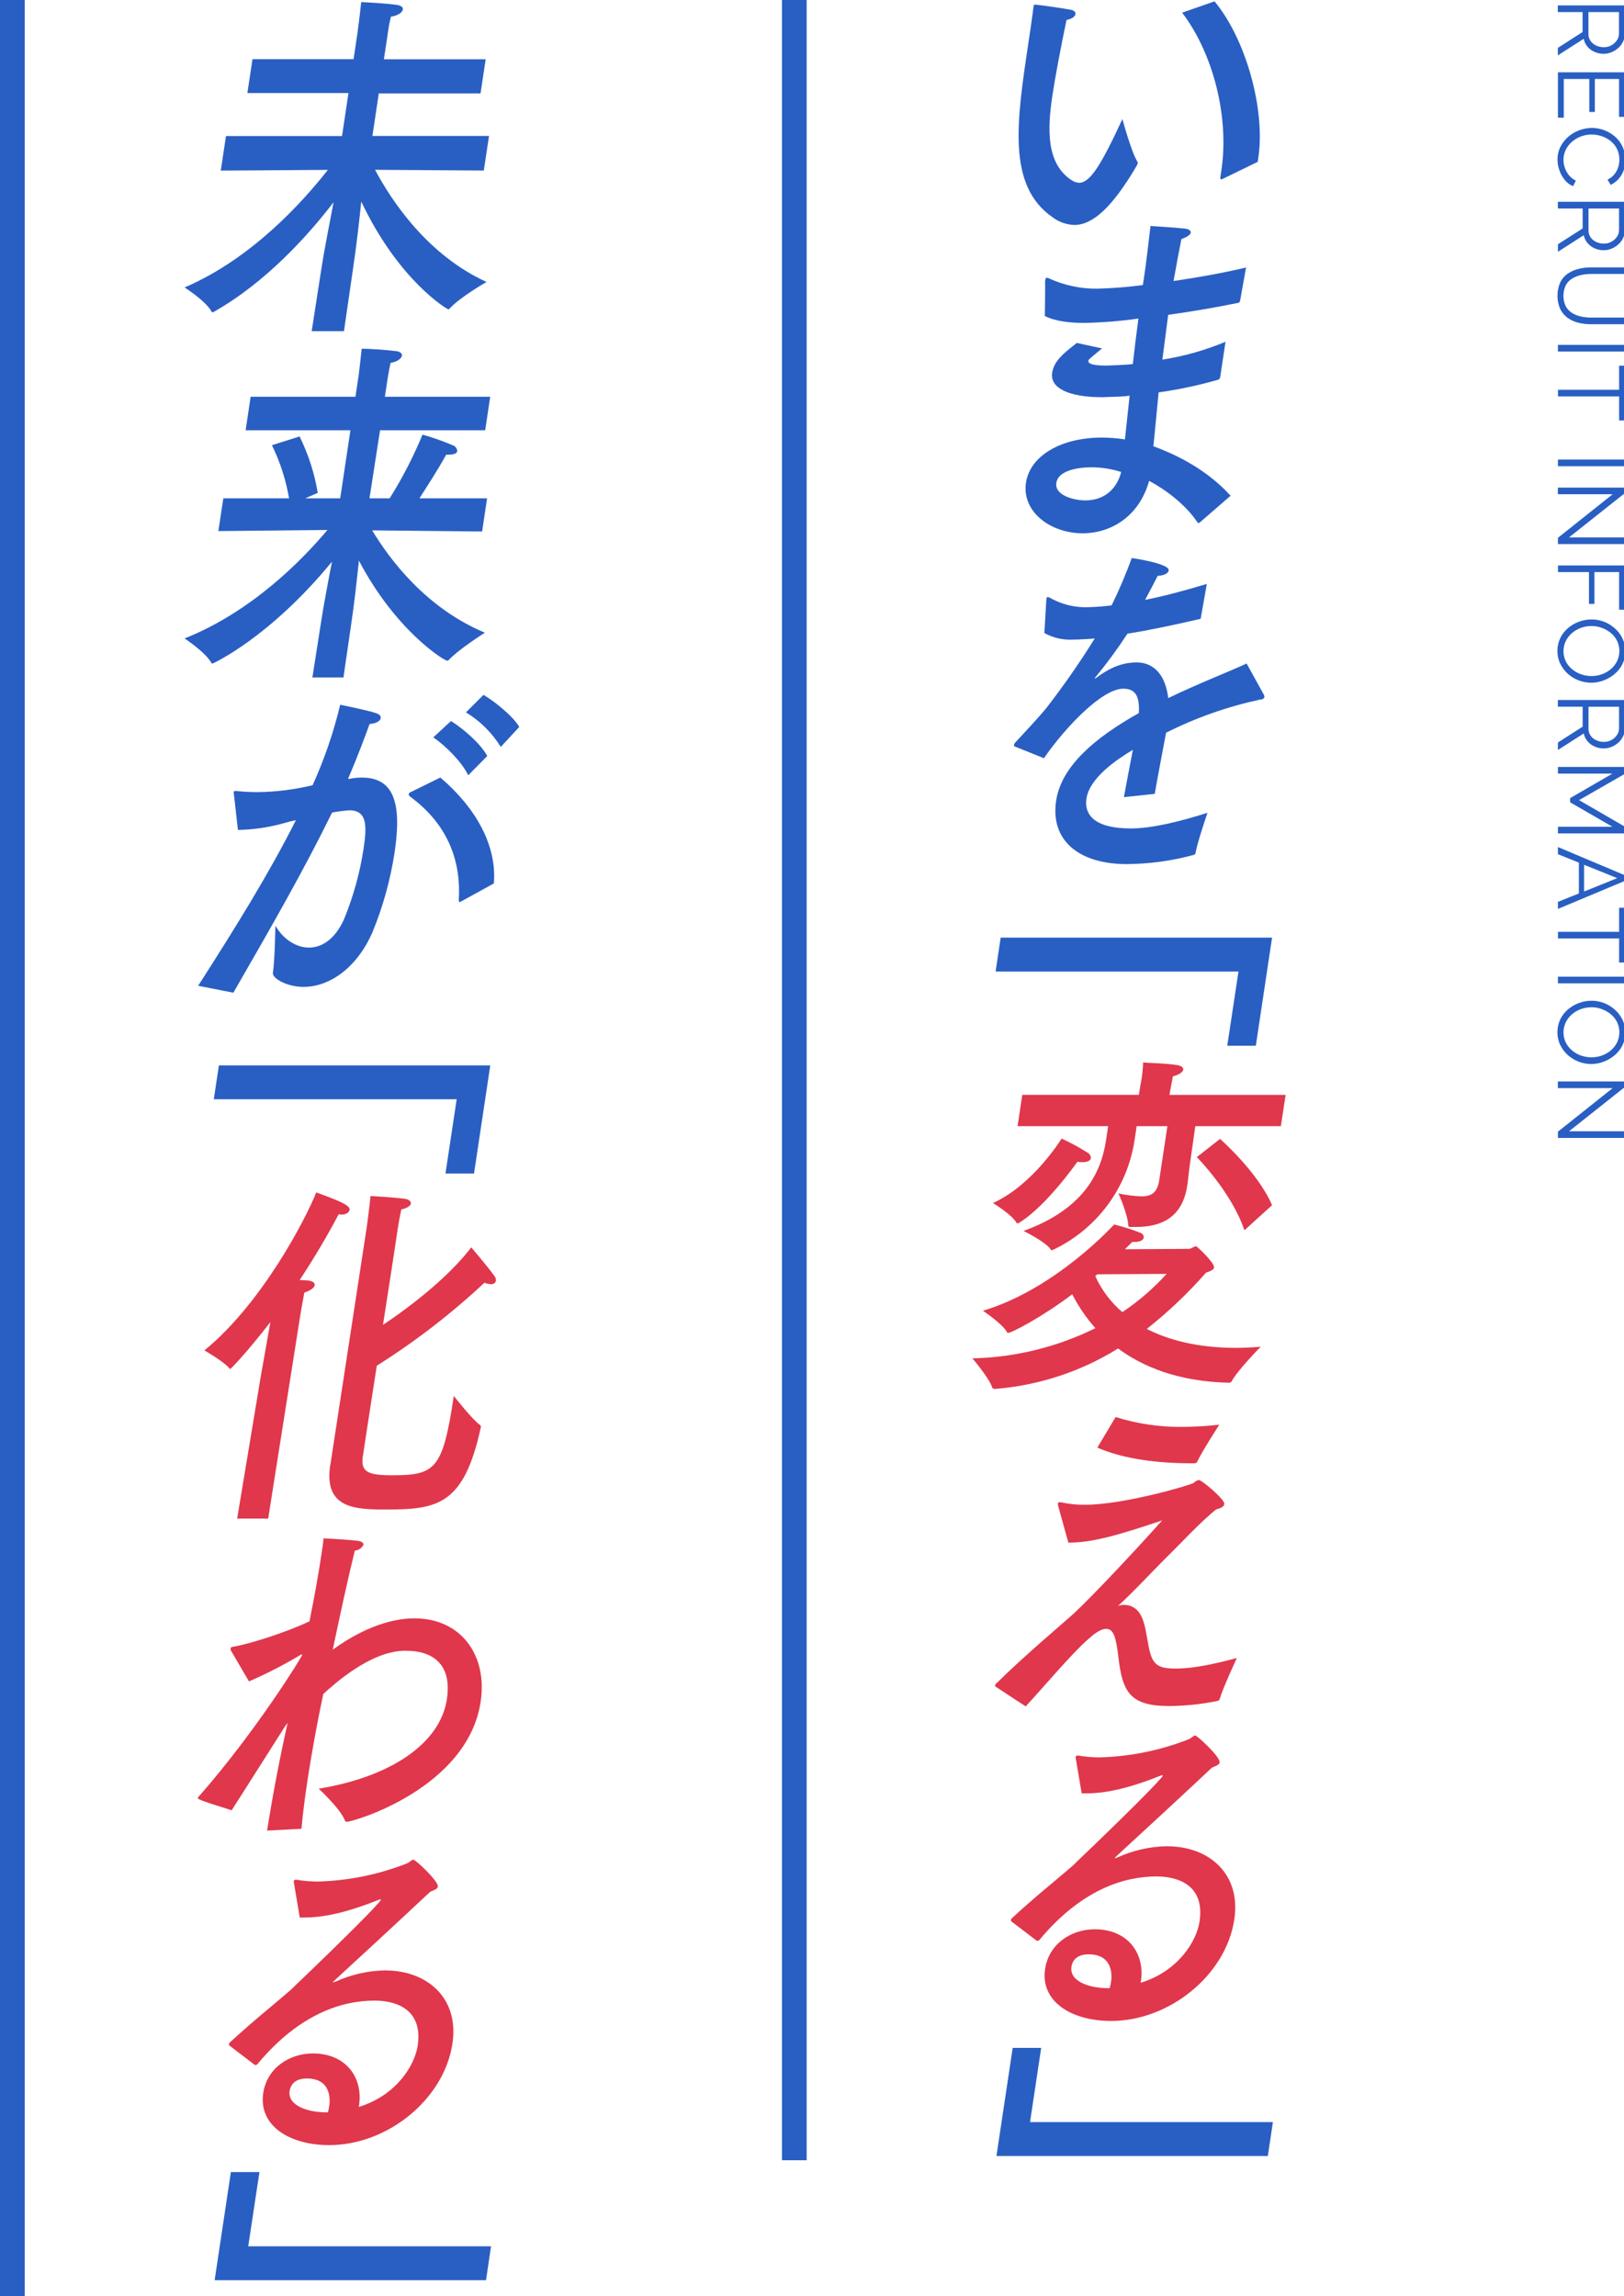
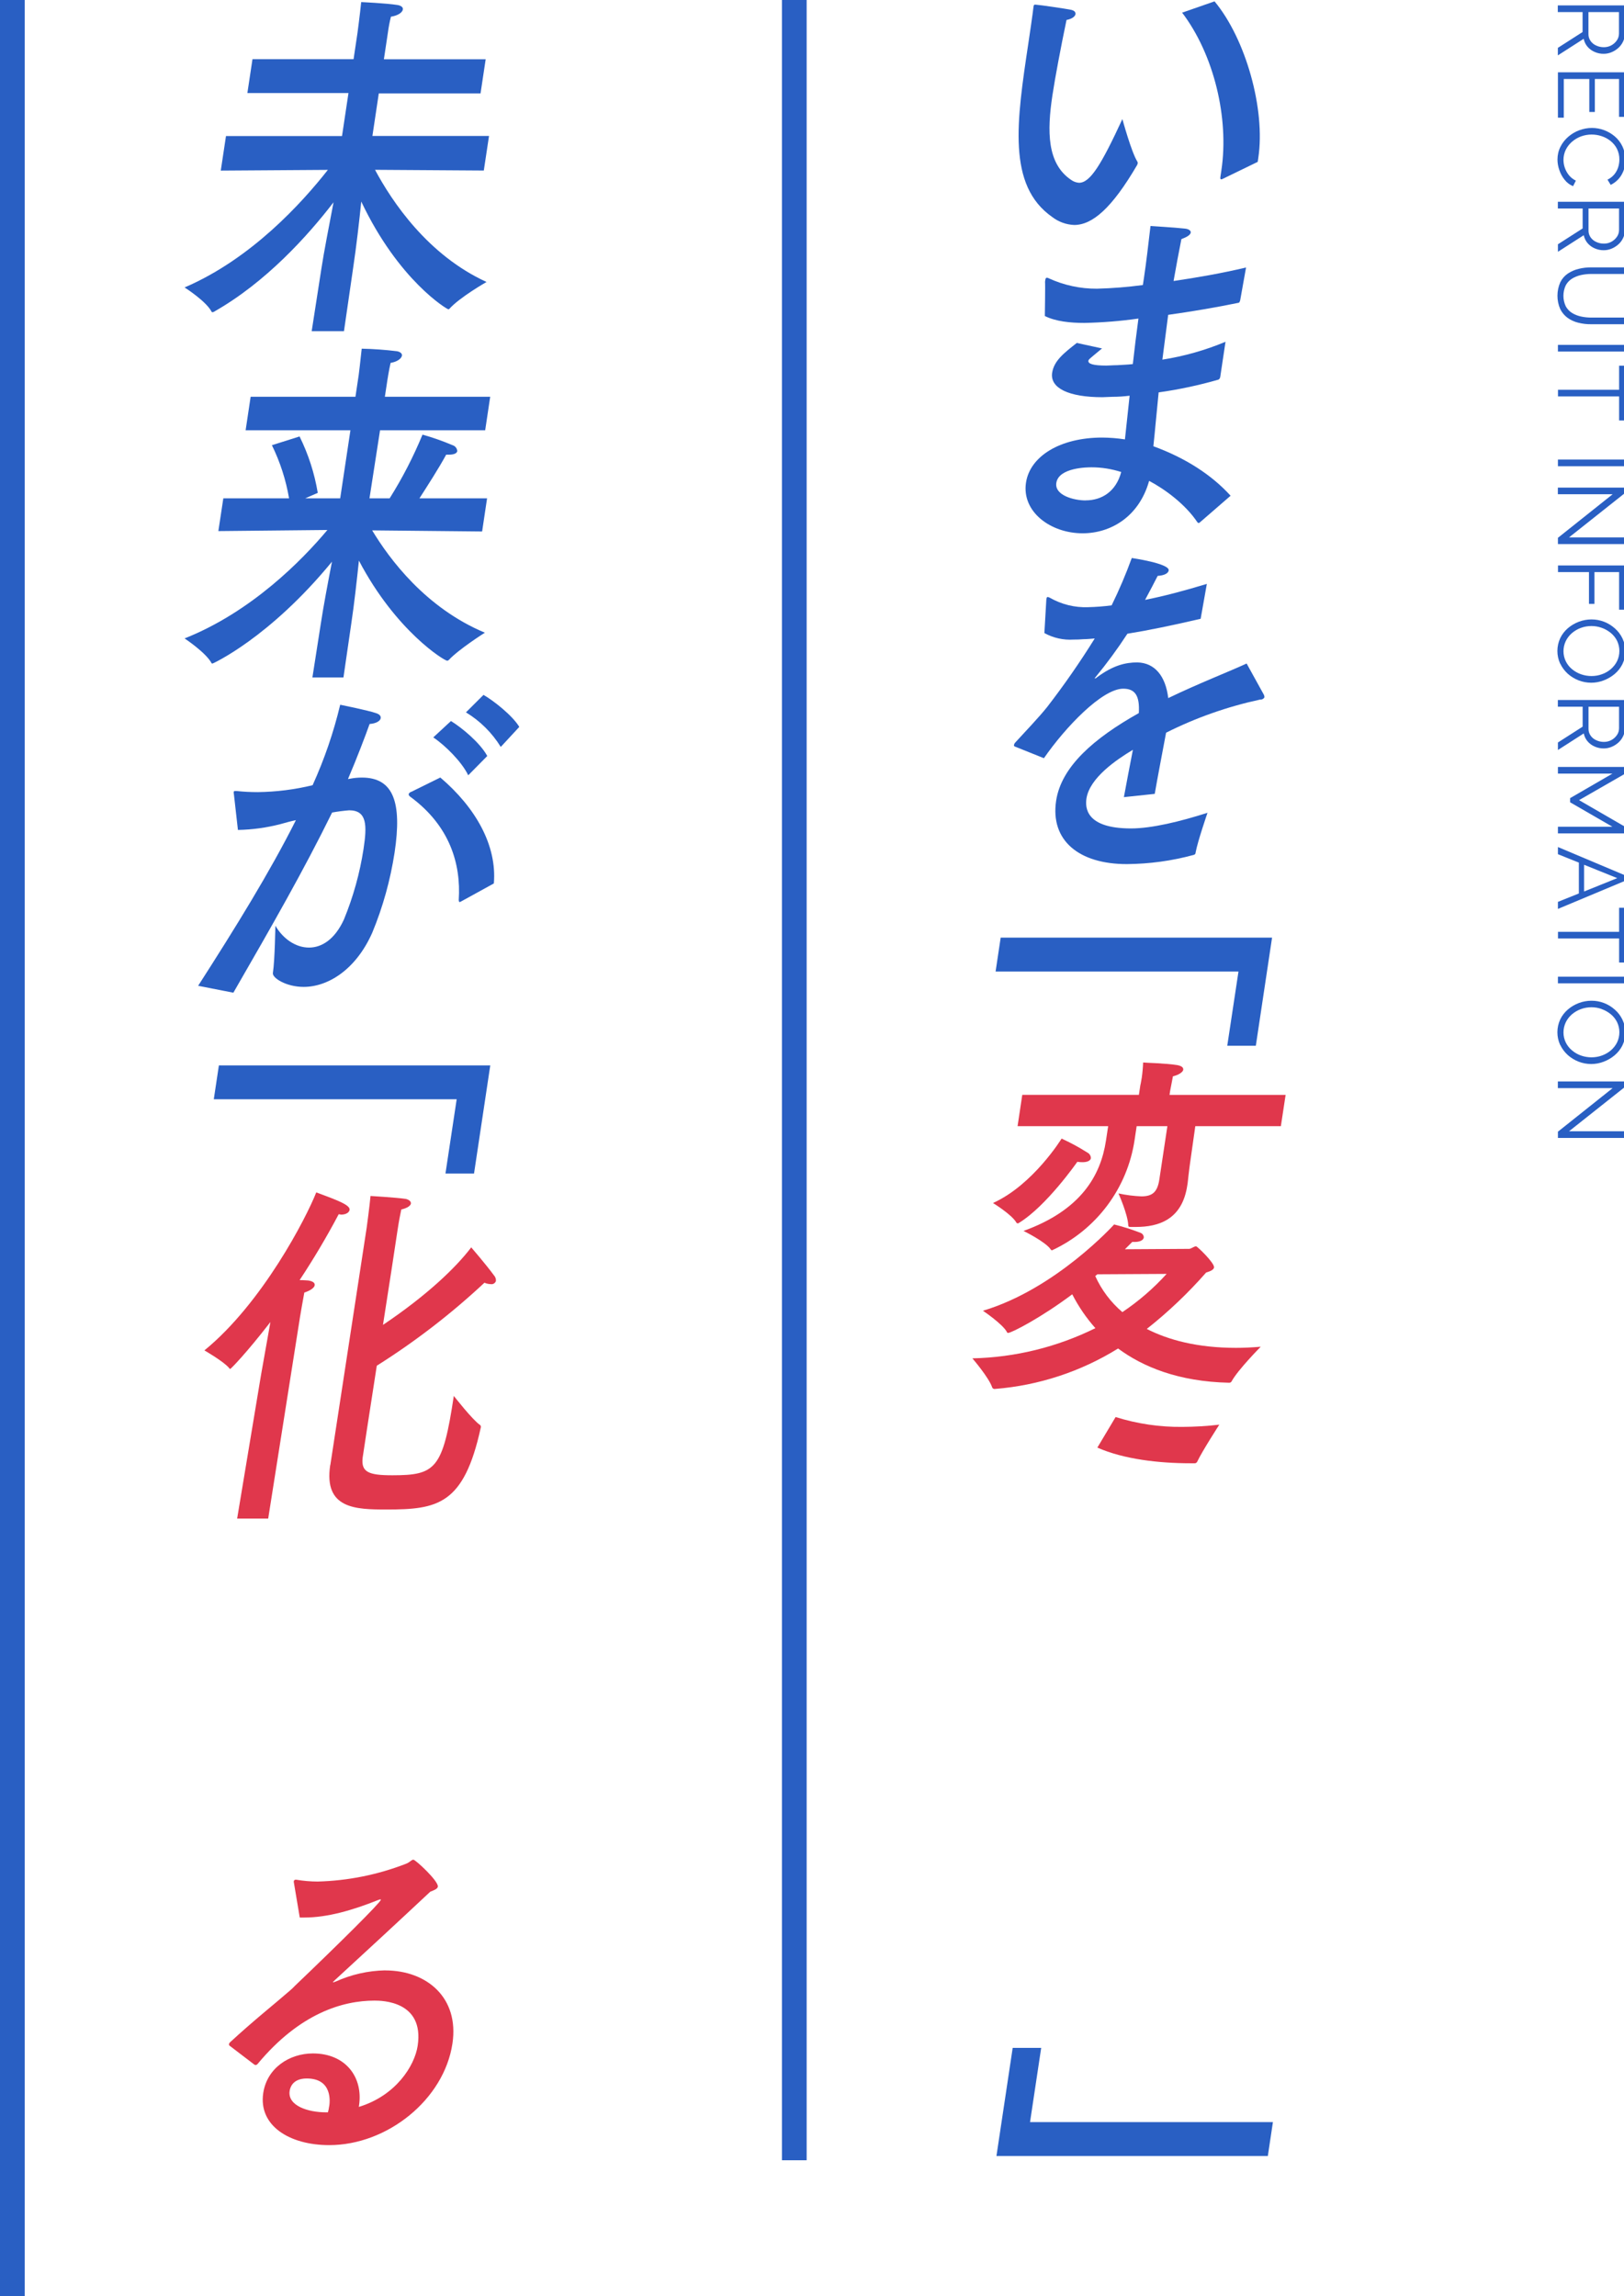
<svg xmlns="http://www.w3.org/2000/svg" id="_レイヤー_1" viewBox="0 0 249 352.09">
  <defs>
    <style>.cls-1,.cls-2{fill-rule:evenodd;}.cls-1,.cls-3{fill:#295fc3;}.cls-2{fill:#e0374c;}</style>
  </defs>
  <path id="REcruit_information" class="cls-1" d="M238.86,1.85h3.79v3.06l-3.79,2.43v1.15l3.96-2.54c.09,.45,.29,.87,.59,1.22,.3,.35,.68,.62,1.1,.8,.44,.19,.91,.29,1.39,.28,.4,0,.79-.08,1.16-.23,.38-.15,.73-.37,1.04-.64,.31-.27,.56-.6,.74-.97,.19-.38,.28-.8,.28-1.22V.83h-10.27V1.85Zm9.37,0v3.29c0,.38-.11,.75-.33,1.06-.46,.66-1.2,1.05-2,1.04-.4,0-.79-.08-1.15-.25-.35-.15-.65-.39-.87-.7-.22-.31-.34-.68-.33-1.06V1.85h4.68Zm-8.47,10.26h3.92v5.06h.85v-5.06h3.71v5.81h.9v-6.83h-10.27v6.96h.9v-5.93h0Zm2.41,7.85c-.62,.23-1.2,.57-1.7,1-.5,.43-.92,.95-1.21,1.54-.31,.61-.46,1.28-.46,1.96,0,.55,.1,1.09,.28,1.61,.18,.54,.45,1.05,.81,1.49,.34,.44,.79,.78,1.3,.99l.43-.85c-.42-.2-.79-.49-1.08-.85-.27-.34-.48-.73-.62-1.14-.13-.38-.2-.79-.2-1.2,0-.53,.12-1.06,.35-1.54,.23-.47,.56-.89,.95-1.23,.41-.35,.87-.63,1.38-.82,.52-.19,1.08-.29,1.63-.29,.52,0,1.04,.08,1.54,.25,.5,.16,.96,.41,1.37,.74,.41,.33,.74,.73,.98,1.2,.25,.51,.38,1.08,.37,1.65,0,.39-.06,.77-.17,1.14-.12,.39-.31,.76-.57,1.09-.29,.36-.66,.65-1.08,.85l.49,.8c.66-.32,1.22-.82,1.61-1.45,.44-.71,.65-1.53,.63-2.37,.01-.72-.14-1.43-.44-2.08-.28-.59-.68-1.12-1.19-1.55-.98-.82-2.21-1.28-3.49-1.28-.65,0-1.3,.12-1.92,.35h0Zm-3.3,12.01h3.79v3.06l-3.79,2.43v1.15l3.96-2.54c.09,.45,.29,.87,.59,1.22,.3,.35,.68,.62,1.1,.8,.44,.19,.91,.29,1.39,.28,.4,0,.79-.08,1.16-.23,.38-.15,.73-.37,1.04-.64,.31-.27,.56-.6,.74-.97,.19-.38,.28-.8,.28-1.22v-4.37h-10.27v1.02h0Zm9.37,0v3.29c0,.38-.11,.75-.33,1.06-.46,.66-1.2,1.05-2,1.04-.4,0-.79-.08-1.15-.25-.35-.15-.65-.39-.87-.7-.22-.31-.34-.68-.33-1.06v-3.38h4.69Zm-9.02,15.42c.26,.53,.65,1,1.13,1.35,.5,.36,1.06,.61,1.65,.75,.64,.16,1.3,.24,1.97,.23h5.18v-1.02h-5.18c-.52,0-1.03-.05-1.54-.16-.48-.1-.95-.28-1.37-.53-.41-.25-.74-.6-.98-1.02-.49-1.03-.49-2.21-.01-3.24,.23-.42,.56-.77,.96-1.02,.42-.26,.89-.44,1.37-.55,.51-.11,1.04-.17,1.56-.17h5.18v-1.01h-5.18c-.64,0-1.28,.07-1.91,.23-.59,.14-1.15,.38-1.66,.72-.5,.34-.9,.8-1.16,1.34-.57,1.3-.58,2.79-.01,4.1Zm-.35,6.52h10.27v-1.02h-10.27v1.02h0Zm10.27,10.57v-8.4h-.89v3.69h-9.37v1.02h9.37v3.69h.89Zm-10.27,7.01h10.27v-1.02h-10.27v1.02Zm0,10.99v.95h10.25v-1.02h-8.55l8.56-6.79v-.85h-10.27v1.02h8.4l-8.4,6.69Zm0,5.25h4.76v4.87h.84v-4.87h3.78v5.77h.9v-6.79h-10.27v1.02h0Zm.35,14.03c.28,.59,.67,1.11,1.15,1.55,.49,.44,1.05,.78,1.66,1.02,1.24,.48,2.61,.49,3.85,.01,.61-.23,1.18-.56,1.68-.98,.5-.42,.91-.94,1.2-1.52,.59-1.23,.6-2.67,.02-3.91-.28-.59-.67-1.12-1.16-1.55-.99-.9-2.28-1.4-3.62-1.39-.65,0-1.3,.12-1.92,.35-.61,.23-1.18,.56-1.68,.99-.49,.42-.9,.94-1.18,1.53-.57,1.24-.58,2.66-.01,3.91h0Zm6.35-5.49c.5,.17,.97,.44,1.38,.77,.41,.33,.74,.74,.98,1.21,.48,.99,.48,2.14,.01,3.13-.23,.47-.56,.88-.95,1.22-.41,.35-.87,.62-1.37,.79-.51,.19-1.06,.28-1.61,.28-.53,0-1.06-.09-1.56-.26-.5-.17-.97-.43-1.38-.76-.41-.33-.74-.74-.98-1.21-.49-.99-.49-2.15-.01-3.15,.23-.47,.56-.88,.95-1.22,.41-.34,.87-.61,1.37-.79,.52-.19,1.06-.28,1.61-.28,.53,0,1.06,.09,1.56,.27h0Zm-6.7,12.1h3.79v3.06l-3.79,2.43v1.15l3.96-2.54c.09,.45,.29,.87,.59,1.22,.3,.35,.68,.62,1.1,.8,.44,.19,.91,.29,1.39,.28,.4,0,.79-.08,1.16-.23,.38-.15,.73-.37,1.04-.64,.31-.27,.56-.6,.74-.97,.19-.38,.28-.8,.28-1.22v-4.37h-10.27v1.02h0Zm9.37,0v3.3c0,.38-.11,.75-.33,1.06-.46,.66-1.2,1.05-2,1.04-.4,0-.79-.08-1.15-.25-.35-.15-.65-.39-.87-.7-.22-.31-.34-.68-.33-1.06v-3.38h4.69Zm-9.37,19.43h10.27v-1.03l-7.03-4.07,7.03-4.04v-1.05h-10.27v1.02h8.36l-6.49,3.76v.64l6.49,3.75h-8.36v1.02h0Zm0,2.1v1.09l3.21,1.29v4.73l-3.21,1.29v1.08l10.27-4.3v-.86l-10.27-4.33Zm4.01,2.71l5.08,2.05-5.08,2.05v-4.09Zm6.26,14.99v-8.4h-.89v3.69h-9.37v1.02h9.37v3.69h.89Zm-10.27,3.19h10.27v-1.02h-10.27v1.02h0Zm.35,9.44c.28,.59,.67,1.11,1.15,1.55,.49,.44,1.05,.78,1.66,1.02,1.24,.48,2.61,.49,3.85,.01,.61-.23,1.18-.56,1.68-.98,.5-.42,.91-.94,1.2-1.52,.59-1.23,.6-2.67,.02-3.91-.28-.59-.67-1.12-1.16-1.55-.99-.9-2.28-1.4-3.62-1.39-.65,0-1.3,.12-1.92,.35-.61,.23-1.18,.56-1.68,.99-.49,.42-.9,.94-1.18,1.53-.57,1.24-.58,2.66-.01,3.91h0Zm6.35-5.49c.5,.17,.97,.44,1.38,.77,.41,.33,.74,.74,.98,1.21,.48,.99,.48,2.14,.01,3.13-.23,.47-.56,.88-.95,1.22-.41,.35-.87,.61-1.37,.79-.51,.19-1.06,.28-1.61,.28-.53,0-1.06-.09-1.56-.26-.5-.17-.97-.43-1.38-.77-.41-.33-.74-.74-.98-1.21-.49-.99-.49-2.15-.01-3.15,.23-.47,.56-.88,.95-1.22,.41-.34,.87-.61,1.37-.79,.52-.19,1.06-.28,1.61-.28,.53,0,1.06,.09,1.56,.27h0Zm-6.7,18.81v.95h10.25v-1.02h-8.55l8.56-6.79v-.85h-10.27v1.02h8.4l-8.4,6.69Z" />
  <path class="cls-1" d="M181.25,1.94c4.88,6.42,7.22,16.19,6.02,24.17-.05,.34-.1,.67-.15,1-.04,.28-.01,.39,.13,.39,.07,0,.14-.02,.2-.06l5.39-2.62c.03-.22,.07-.45,.09-.61,1.12-7.42-1.92-18.25-6.71-24l-4.97,1.73Z" />
  <path class="cls-1" d="M163.53,3.06c.88-.17,1.32-.56,1.37-.89,.04-.28-.15-.56-.71-.67-1.16-.22-4.65-.73-5.35-.78h-.19c-.1,0-.15,.06-.19,.34-.05,.34-.07,.78-.78,5.53-1.8,12-3.28,21.83,3.64,26.68,.97,.75,2.15,1.18,3.38,1.23,2.76,0,5.75-2.51,9.66-9.21,0-.06,.07-.17,.08-.22,.02-.1,0-.19-.05-.28-.92-1.45-2.3-6.53-2.3-6.53-3.25,7.03-4.94,9.77-6.65,9.77-.44-.03-.86-.19-1.22-.45-3.71-2.51-3.68-7.48-2.86-12.95,.4-2.68,1.32-7.53,2.16-11.55Z" />
  <path class="cls-1" d="M179.94,43.08c.33-1.9,.86-4.74,1.2-6.42,.95-.34,1.38-.67,1.43-1,.04-.28-.3-.56-.95-.61-1.5-.17-5.22-.39-5.22-.39-.34,2.9-.64,5.53-1,7.93l-.17,1.12c-2.33,.31-4.68,.5-7.03,.56-2.58,.02-5.12-.54-7.46-1.62-.07-.04-.15-.06-.23-.06-.14,0-.21,.11-.24,.34,0,.06-.03,.17-.04,.28,.05,.28-.03,5.25-.03,5.25,1.68,.84,3.93,1.06,6.07,1.06,2.77-.06,5.54-.28,8.28-.67-.32,2.4-.61,4.69-.86,6.98-.87,.11-1.68,.11-2.4,.17-.62,0-1.2,.06-1.67,.06-2.04,0-2.81-.28-2.74-.73,.03-.22,.14-.28,2.09-1.9l-3.87-.84c-1.99,1.56-3.5,2.74-3.78,4.58-.35,2.34,2.53,3.74,7.71,3.74,.48,0,1.01-.06,1.53-.06,.88,0,1.76-.06,2.64-.17l-.72,6.7c-1.15-.18-2.31-.27-3.48-.28-6.51,0-11.09,2.9-11.69,6.92-.67,4.47,3.78,7.76,8.68,7.76,4.28,0,8.65-2.51,10.2-8.04,2.42,1.28,5.55,3.57,7.41,6.36,.05,.05,.11,.09,.17,.11,.05,0,.1-.06,.15-.06l4.76-4.13c-2.94-3.24-6.97-5.81-11.84-7.59,.25-2.29,.49-5.14,.81-8.26,3.1-.43,6.17-1.09,9.19-1.96,.13-.09,.22-.23,.25-.39l.81-5.41c-3.11,1.3-6.36,2.22-9.68,2.74,.28-2.18,.58-4.52,.89-6.87,3.55-.5,7.26-1.12,10.74-1.84,.19,0,.22-.17,.3-.39l.9-5.03c-3.75,.89-7.61,1.56-11.11,2.07Zm-13.48,33.66c-1.81,0-4.78-.78-4.5-2.68,.36-2.4,4.88-2.4,5.4-2.4,1.55,0,3.08,.25,4.55,.72-.78,2.96-2.94,4.35-5.46,4.35Z" />
  <path class="cls-1" d="M185.07,89.53c-3.49,1.06-6.66,1.9-9.5,2.46,.72-1.34,1.46-2.74,1.93-3.68,1.01-.06,1.63-.39,1.69-.84,.16-1.06-5.66-1.9-5.66-1.9-.9,2.47-1.93,4.9-3.09,7.26-1.2,.16-2.4,.25-3.61,.28-2.05,.08-4.09-.43-5.87-1.45-.1-.06-.2-.09-.32-.11-.1,0-.15,.06-.18,.22,0,.06-.02,.11-.03,.17l-.3,5.14c1.36,.75,2.91,1.1,4.46,1,.51,0,1.02-.01,1.53-.06,.52,0,1.1-.06,1.73-.11-2.25,3.62-4.68,7.12-7.28,10.49-1.29,1.62-3.43,3.85-4.91,5.47-.1,.11-.17,.25-.2,.39-.02,.11,.06,.22,.29,.28l4.31,1.73c3.28-4.75,8.93-10.66,12.16-10.66,1.81,0,2.55,1.06,2.39,3.74-6.86,3.85-11.89,8.2-12.68,13.45-.91,6.08,3.48,9.71,10.85,9.71,3.44-.03,6.87-.49,10.2-1.4,.2-.02,.35-.19,.34-.39,.3-1.67,1.82-6.08,1.82-6.08-4.2,1.34-8.54,2.4-11.73,2.4-6.99,0-7.03-3.24-6.83-4.58,.48-3.18,4.61-5.97,7.12-7.48-.46,2.4-1.05,5.41-1.38,7.26l4.73-.5c.39-2.29,1.27-6.87,1.74-9.38,4.57-2.3,9.41-4,14.41-5.08,.27,.03,.53-.1,.67-.34,0-.14-.02-.27-.08-.39l-2.65-4.8c-2.66,1.23-7.26,3.01-12.02,5.3-.4-3.35-2.04-5.41-4.74-5.47-1.81,0-3.73,.45-6.19,2.29-.08,.09-.19,.15-.31,.17-.05,0-.04-.06,.07-.17,1.76-2.14,3.4-4.37,4.91-6.69,3.12-.5,6.9-1.28,11.23-2.29l.95-5.36Z" />
  <polygon class="cls-1" points="195.04 143.78 153.43 143.78 152.65 148.98 189.89 148.98 188.17 160.36 192.55 160.36 195.04 143.78" />
-   <path class="cls-2" d="M195.04,184.81c-2.22-5.14-7.98-10.16-7.98-10.16l-3.56,2.79s5.33,5.36,7.3,11.22l4.24-3.85Z" />
  <path class="cls-2" d="M197.11,167.9h-17.79l.08-.56s.24-1.28,.44-2.29c.94-.22,1.53-.67,1.58-1s-.24-.61-.98-.73c-1.77-.28-4.9-.34-5.17-.39-.03,.78-.1,1.57-.21,2.34-.1,.67-.22,1.17-.22,1.17l-.22,1.45h-17.88l-.72,4.8h13.89l-.34,2.23c-.81,5.36-3.84,10.66-12.64,13.84,0,0,3.41,1.67,4.18,2.85,.04,.08,.13,.13,.22,.11,6.78-3.16,11.53-9.51,12.63-16.91l.32-2.12h4.71l-1.23,8.15c-.29,1.96-1.06,2.62-2.77,2.62-1.18-.05-2.35-.2-3.5-.45,0,0,1.42,3.18,1.5,4.86,0,.28,.15,.28,.39,.28h.76c3.52,0,7.11-1.12,7.9-6.36,.02-.11,.04-.28,.06-.39,.05-.33,.18-1.84,.45-3.63l.72-5.08h13.12l.73-4.81Z" />
  <path class="cls-2" d="M166.68,176.72c-1.25-.8-2.56-1.5-3.91-2.12,0,0-4.35,7.09-10.52,9.88,0,0,2.92,1.79,3.59,3.01,.05,.07,.13,.11,.22,.11,.06,0,.11-.01,.15-.06,4.24-2.57,8.97-9.38,8.97-9.38,.26,.04,.53,.06,.8,.06,.81,0,1.23-.28,1.28-.61,0-.39-.23-.73-.58-.89h0Z" />
  <path class="cls-2" d="M189.52,206.69c-5.99,0-10.42-1.23-13.69-2.9,3.29-2.6,6.34-5.5,9.1-8.65,.75-.22,1.16-.45,1.21-.78,.1-.67-2.56-3.24-2.75-3.24-.33,0-.77,.39-1.06,.39l-9.85,.06,1.12-1.12h.38c.9,0,1.33-.33,1.39-.67,.01-.33-.2-.62-.51-.73-1.32-.51-2.67-.94-4.04-1.28,0,0-8.9,9.88-20.11,13.23,0,0,3.07,2.07,3.69,3.29,.02,.08,.1,.12,.17,.11,.52,0,5.06-2.34,9.83-5.92,.96,1.87,2.15,3.62,3.55,5.19-5.87,2.9-12.31,4.49-18.86,4.63,0,0,2.55,2.96,3.04,4.47,.08,.17,.26,.26,.44,.22,6.69-.53,13.16-2.66,18.86-6.2,3.77,2.79,9.22,5.08,17,5.25,.17,.02,.34-.07,.41-.22,.98-1.79,4.46-5.3,4.46-5.3-1.35,.11-2.59,.17-3.78,.17Zm-21.6-11l.33-.28,10.62-.06c-2.01,2.22-4.29,4.19-6.78,5.86-1.78-1.51-3.2-3.4-4.16-5.53Z" />
  <path class="cls-2" d="M168.26,221.99c4.06,1.79,9.44,2.4,14.33,2.4h.62c.17-.01,.31-.12,.37-.28,.77-1.62,3.37-5.64,3.37-5.64-1.88,.22-3.77,.33-5.66,.34-3.47,.04-6.92-.47-10.24-1.51l-2.8,4.69Z" />
-   <path class="cls-2" d="M163.79,236.56c3.57,0,7.28-1.01,14.4-3.41-3.83,4.3-10.57,11.5-13.5,14.23-1.71,1.56-7.47,6.36-12.05,10.89,0,.06-.06,.11-.07,.17-.02,.09,.02,.18,.11,.22,1.51,1.01,4.59,3.01,4.59,3.01,2.84-3.07,6.9-7.93,9.48-10.22,.93-.84,1.96-1.67,2.87-1.67,1.14,0,1.5,1.4,1.84,4.19,.63,5.58,1.8,7.65,7.89,7.65,2.45-.03,4.9-.29,7.3-.78,.2-.03,.36-.19,.39-.39,.49-1.67,2.6-6.2,2.6-6.2-2.92,.78-6.38,1.62-9.42,1.62-3.33,0-3.71-.95-4.34-4.69-.39-2.18-.75-4.52-2.91-5.02-.19,0-.42-.06-.66-.06-.3,.01-.6,.07-.88,.17,2.93-2.74,4.88-4.91,7.23-7.26,2.29-2.23,5.3-5.53,7.79-7.54,.89-.22,1.22-.5,1.27-.84,.1-.67-3.44-3.68-3.92-3.68-.29,.08-.56,.23-.78,.45-.63,.39-10.78,3.35-16.62,3.35-1.28,.02-2.55-.11-3.79-.39h-.14c-.13-.02-.25,.07-.27,.21,0,0,0,.01,0,.02,0,.11,.02,.22,.04,.34l1.57,5.64Z" />
-   <path class="cls-2" d="M178.94,283.11c-2.63,.05-5.23,.64-7.63,1.73-.1,0-.25,.11-.35,.11-.02,0-.04-.02-.04-.04,0,0,0,0,0-.01l.28-.28c4.31-3.96,9.99-9.21,14.64-13.57,.71-.28,1.11-.45,1.16-.78,.13-.84-3.42-4.13-3.75-4.13-.29,0-.53,.39-1.09,.61-4.34,1.69-8.93,2.62-13.58,2.74-1.1,0-2.2-.1-3.29-.28h-.09c-.13,0-.25,.09-.27,.22-.02,.07-.01,.15,.01,.22l.91,5.36h.71c3.52,0,7.4-1.12,11.29-2.68,.13-.05,.26-.09,.4-.11t.04,.06c-.07,.45-6.49,6.81-13.21,13.23-.24,.26-.5,.51-.77,.73-2.24,1.96-5.43,4.47-9.18,7.93-.07,.08-.12,.18-.14,.28,0,.09,.04,.17,.11,.22l3.8,2.9c.07,.05,.15,.06,.23,.06,.1-.03,.19-.09,.26-.17,6.5-7.81,13.11-9.71,17.91-9.71,1.14,0,7.65,.06,6.62,6.92-.46,3.07-3.34,7.65-9.02,9.38,0-.06,.02-.11,.03-.22,.65-4.3-2.03-7.98-7.07-7.98-3.61,0-7.04,2.23-7.62,6.08-.75,4.97,3.98,7.98,10.12,7.98,8.89,0,17.6-6.98,18.89-15.57,1.06-7.03-3.92-11.22-10.3-11.22Zm-8.6,20.82c-.04,.32-.11,.64-.19,.95h0s-.33,0-.33,0c-2.71,0-5.89-1-5.54-3.29,.05-.34,.33-1.9,2.62-1.9,4.04,0,3.53,3.74,3.45,4.24Z" />
  <polygon class="cls-1" points="195.17 325.42 157.93 325.42 159.64 314.04 155.27 314.04 152.78 330.62 194.39 330.62 195.17 325.42" />
  <path class="cls-1" d="M74.46,9.09h-15.6l.53-3.52,.09-.61c.11-.81,.26-1.61,.46-2.4,1.12-.17,1.77-.67,1.83-1.12,.04-.28-.2-.56-.8-.67-1.77-.28-5.59-.45-5.59-.45-.19,1.9-.57,4.74-.57,4.74l-.6,4.02h-15.5l-.78,5.19h15.5l-.99,6.59h-17.79l-.8,5.3,16.42-.11c-3.94,5.02-11.7,13.62-21.97,18.03,0,0,3.34,2.12,4.15,3.74,.03,.04,.08,.06,.13,.06,.07,0,.14-.02,.2-.06,8-4.52,14.46-11.72,18.36-16.8-.65,3.41-1.5,7.76-1.86,10.16l-1.49,9.6h4.95l1.4-9.65c.51-3.41,.95-7.26,1.25-10.22,5.74,12.12,13.16,16.52,13.35,16.52,.06,0,.11-.01,.15-.06,1.6-1.79,5.71-4.13,5.71-4.13-9.03-4.13-14.5-12.34-17.1-17.2l16.68,.11,.8-5.3h-17.88l.98-6.53h15.6l.79-5.25Z" />
  <path class="cls-1" d="M75.13,60.84h-16.12l.39-2.57s.23-1.51,.49-2.62c1.02-.17,1.67-.67,1.74-1.12,.04-.28-.2-.56-.76-.67-1.8-.22-3.6-.35-5.41-.39-.2,1.96-.46,4.02-.46,4.02l-.5,3.35h-16.07l-.77,5.14h16.07l-1.57,10.44h-5.37l1.93-.84c-.5-3.01-1.44-5.92-2.79-8.65l-4.24,1.34c1.26,2.58,2.15,5.32,2.63,8.15h-10.08l-.76,5.02,16.72-.17c-3.88,4.63-11.64,12.56-21.9,16.63,0,0,3.29,2.18,4.14,3.8,.03,.04,.08,.06,.13,.06,.05,0,8.72-3.91,18.33-15.63-.6,3.07-1.34,7.03-1.71,9.49l-1.29,8.26h4.76c.04-.28,1.2-8.26,1.2-8.26,.44-2.9,.86-6.7,1.17-9.65,5.69,10.83,13.1,15.35,13.53,15.35,.09,0,.18-.05,.25-.11,1.48-1.62,5.53-4.19,5.53-4.19-9.08-3.8-14.62-11.28-17.28-15.69l16.86,.17,.76-5.08h-10.37c1.18-1.84,2.98-4.63,4.1-6.7h.43c.81,0,1.22-.22,1.27-.56-.04-.42-.32-.77-.72-.89-1.5-.64-3.04-1.18-4.61-1.62-1.4,3.39-3.08,6.66-5.04,9.77h-3.09l1.62-10.44h16.12l.77-5.14Z" />
  <path class="cls-1" d="M79.62,111.47c-1.02-1.73-4-4.07-5.49-4.91l-2.69,2.68c2.18,1.32,4,3.13,5.34,5.3l2.84-3.07Z" />
  <path class="cls-1" d="M74.71,115.93c-1.12-2.07-4-4.41-5.57-5.36l-2.71,2.51c1.77,1.17,4.38,3.74,5.36,5.81l2.92-2.96Z" />
  <path class="cls-1" d="M75.72,135.47c.49-5.81-2.77-11.61-8.21-16.24l-4.42,2.18c-.2,.05-.37,.19-.44,.39,.03,.16,.13,.3,.27,.39,6.08,4.47,7.77,10.33,7.42,15.8,.01,.22,.04,.34,.14,.34,.09-.02,.17-.06,.25-.11l4.98-2.74Z" />
  <path class="cls-1" d="M53.36,119.45c1.32-3.07,2.74-6.81,3.31-8.43,.96-.06,1.64-.45,1.7-.89,.05-.34-.19-.61-.74-.78-1.08-.39-5.47-1.28-5.47-1.28-1.01,4.24-2.43,8.37-4.23,12.34-2.75,.67-5.56,1.02-8.39,1.06-1.09,0-2.17-.05-3.26-.17h-.19c-.14,0-.24,0-.26,.17,0,.13,.01,.26,.04,.39l.61,5.41c2.2-.04,4.38-.34,6.51-.89,.79-.22,1.59-.45,2.38-.61-4.01,7.98-9.22,16.41-14.99,25.4l5.4,1.06c6.05-10.5,10.75-18.7,15.14-27.63,.87-.16,1.74-.27,2.62-.34,2.76,0,2.74,2.34,2.2,5.92-.57,3.72-1.58,7.35-3.01,10.83-1.41,3.07-3.41,4.3-5.35,4.3-2.05,0-3.98-1.34-5.16-3.35,0,0-.07,5.19-.38,7.26-.11,.73,2.01,2.12,4.72,2.12,3.71,0,8-2.62,10.52-8.32,1.63-3.94,2.77-8.06,3.42-12.28,1.16-7.7-.17-11.5-5.02-11.5-.6,0-1.2,.06-1.78,.17l-.34,.06Z" />
  <polygon class="cls-1" points="75.17 163.38 33.56 163.38 32.78 168.57 70.02 168.57 68.3 179.96 72.68 179.96 75.17 163.38" />
  <path class="cls-2" d="M50.63,224.67c-1.01,6.7,3.87,6.81,8.63,6.81,7.85,0,11.86-.73,14.44-12.5,.07-.15,.04-.33-.08-.45-1.13-.73-4.04-4.47-4.04-4.47-1.69,11.22-2.78,12.17-9.44,12.17-3.66,0-4.78-.5-4.54-2.68,.03-.22,1.01-6.7,2.17-14.12,5.89-3.71,11.42-7.97,16.51-12.73,.3,.14,.63,.21,.97,.22,.35,.06,.7-.16,.79-.5,.02-.31-.09-.61-.3-.84-1.18-1.62-3.49-4.3-3.49-4.3-2.37,3.13-6.81,7.37-13.53,11.89,.98-6.2,1.85-12,2.24-14.57,.22-1.45,.39-2.29,.57-3.13,.98-.22,1.42-.61,1.47-.89,.05-.34-.29-.61-.79-.73-1.49-.22-5.4-.45-5.4-.45-.14,1.56-.58,4.8-.58,4.8l-5.58,36.45Z" />
  <path class="cls-2" d="M46.02,201.84s.45-2.68,.64-3.63c.9-.28,1.54-.73,1.59-1.12,.05-.34-.24-.61-.98-.73-.1,0-.66-.06-1.33-.06,2.16-3.27,4.16-6.64,5.99-10.1,.14,0,.28,.06,.37,.06,.76,0,1.24-.34,1.3-.73,.11-.73-1.78-1.45-5.11-2.68-1.54,3.91-8.26,16.97-17.15,24.23,0,0,3.02,1.73,3.82,2.74,.02,.05,.07,.09,.13,.11,.1,0,2.51-2.46,6.17-7.2-.67,3.85-1.48,8.26-1.64,9.32l-3.46,20.82h4.76l4.9-31.04Z" />
-   <path class="cls-2" d="M49.56,259.78c1.54-1.4,7.23-6.64,12.56-6.64,1.33,0,7.51,0,6.4,7.42-1.03,6.87-8.74,11.95-19.66,13.73,0,0,3.18,2.9,3.99,4.8,.03,.15,.14,.26,.29,.28,1.14,0,18.57-5.19,20.56-18.42,1.07-7.14-3.02-12.78-10.16-12.78-1.85,0-6.43,.39-12.52,4.8,1.16-5.53,2.4-11.22,3.38-15.18,.57-.05,1.07-.39,1.33-.89,.04-.28-.21-.5-.81-.61-1.73-.22-5.31-.39-5.31-.39-.06,.73-.2,1.62-.36,2.68-.41,2.74-1.04,6.31-1.8,10.05-3.53,1.67-9.28,3.52-11.81,3.91-.15,0-.27,.13-.28,.28-.02,.07-.01,.15,.01,.22l2.8,4.8c2.7-1.17,5.31-2.51,7.83-4.02,.08-.07,.19-.11,.3-.11,.02,0,.04,.02,.04,.04,0,0,0,0,0,.01-.05,.34-7.14,11.78-15.7,21.55-.13,.1-.24,.24-.3,.39-.03,.17-.04,.28,5.18,1.9,2.3-3.57,4.99-7.87,8.1-12.73,.18-.22,.3-.45,.48-.67-1.18,5.3-2.22,10.66-3.15,16.52l5.27-.28c.21-2.34,.54-4.86,.92-7.37,.71-4.69,1.58-9.27,2.24-12.39l.18-.89Z" />
  <path class="cls-2" d="M59.07,302.15c-2.63,.05-5.23,.64-7.63,1.73-.1,0-.25,.11-.35,.11-.02,0-.04-.02-.04-.04,0,0,0,0,0-.01l.28-.28c4.31-3.96,9.99-9.21,14.64-13.57,.71-.28,1.11-.45,1.16-.78,.13-.84-3.42-4.13-3.75-4.13-.29,0-.53,.39-1.09,.61-4.34,1.69-8.93,2.62-13.58,2.74-1.1,0-2.2-.1-3.29-.28h-.1c-.13,0-.25,.09-.27,.22-.02,.07-.01,.15,.01,.22l.9,5.36h.71c3.52,0,7.4-1.12,11.29-2.68,.13-.05,.26-.09,.4-.11t.04,.06c-.07,.45-6.49,6.81-13.21,13.23-.24,.26-.5,.51-.77,.73-2.24,1.96-5.43,4.47-9.18,7.93-.07,.08-.12,.17-.14,.28,0,.09,.04,.17,.11,.22l3.8,2.9c.07,.05,.15,.06,.23,.06,.1-.03,.19-.09,.26-.17,6.5-7.82,13.11-9.71,17.92-9.71,1.14,0,7.65,.06,6.62,6.92-.46,3.07-3.34,7.65-9.02,9.38l.03-.22c.65-4.3-2.03-7.98-7.07-7.98-3.61,0-7.04,2.23-7.62,6.08-.75,4.97,3.98,7.98,10.12,7.98,8.89,0,17.6-6.98,18.89-15.57,1.06-7.03-3.92-11.22-10.3-11.22Zm-8.6,20.82c-.04,.32-.1,.64-.19,.95h-.33c-2.71,0-5.89-1.01-5.54-3.29,.05-.33,.33-1.9,2.62-1.9,4.04,0,3.53,3.74,3.45,4.24Z" />
-   <polygon class="cls-1" points="75.29 344.46 38.06 344.46 39.78 333.08 35.4 333.08 32.91 349.66 74.52 349.66 75.29 344.46" />
  <rect id="_長方形_2" class="cls-3" x="119.89" width="3.79" height="331.27" />
  <rect id="_長方形_2_のコピー" class="cls-3" width="3.79" height="352.09" />
</svg>